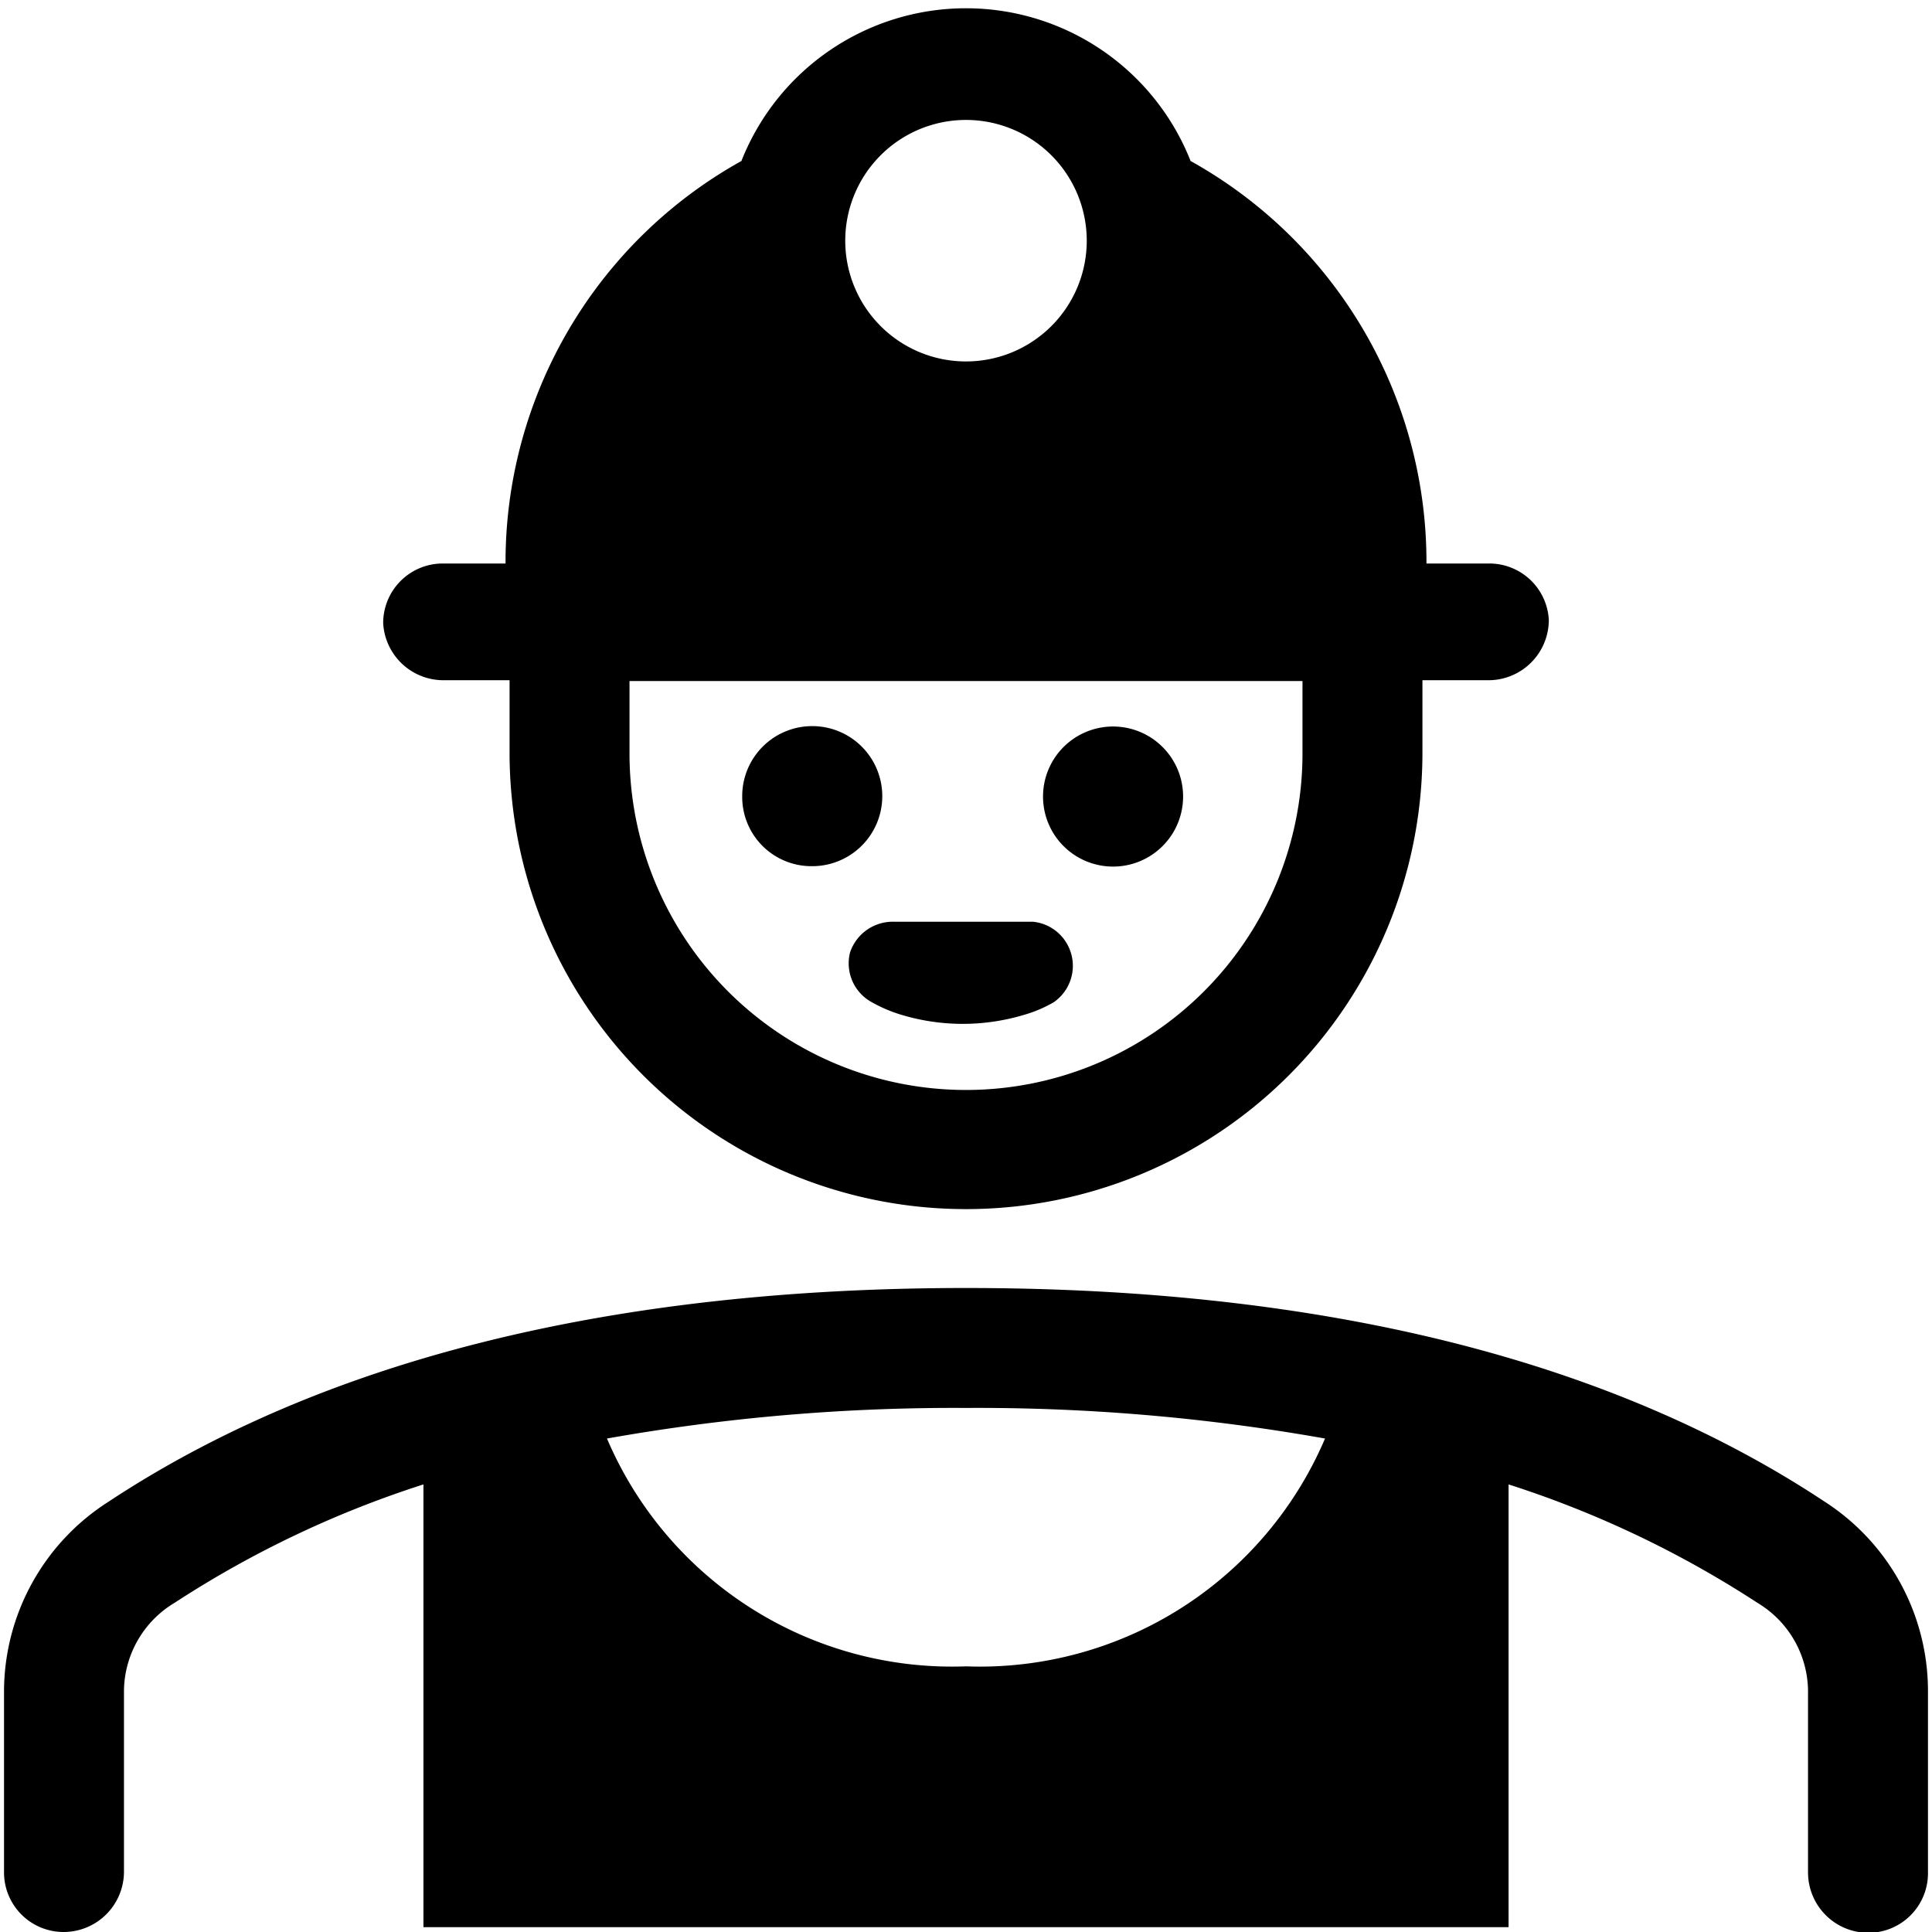
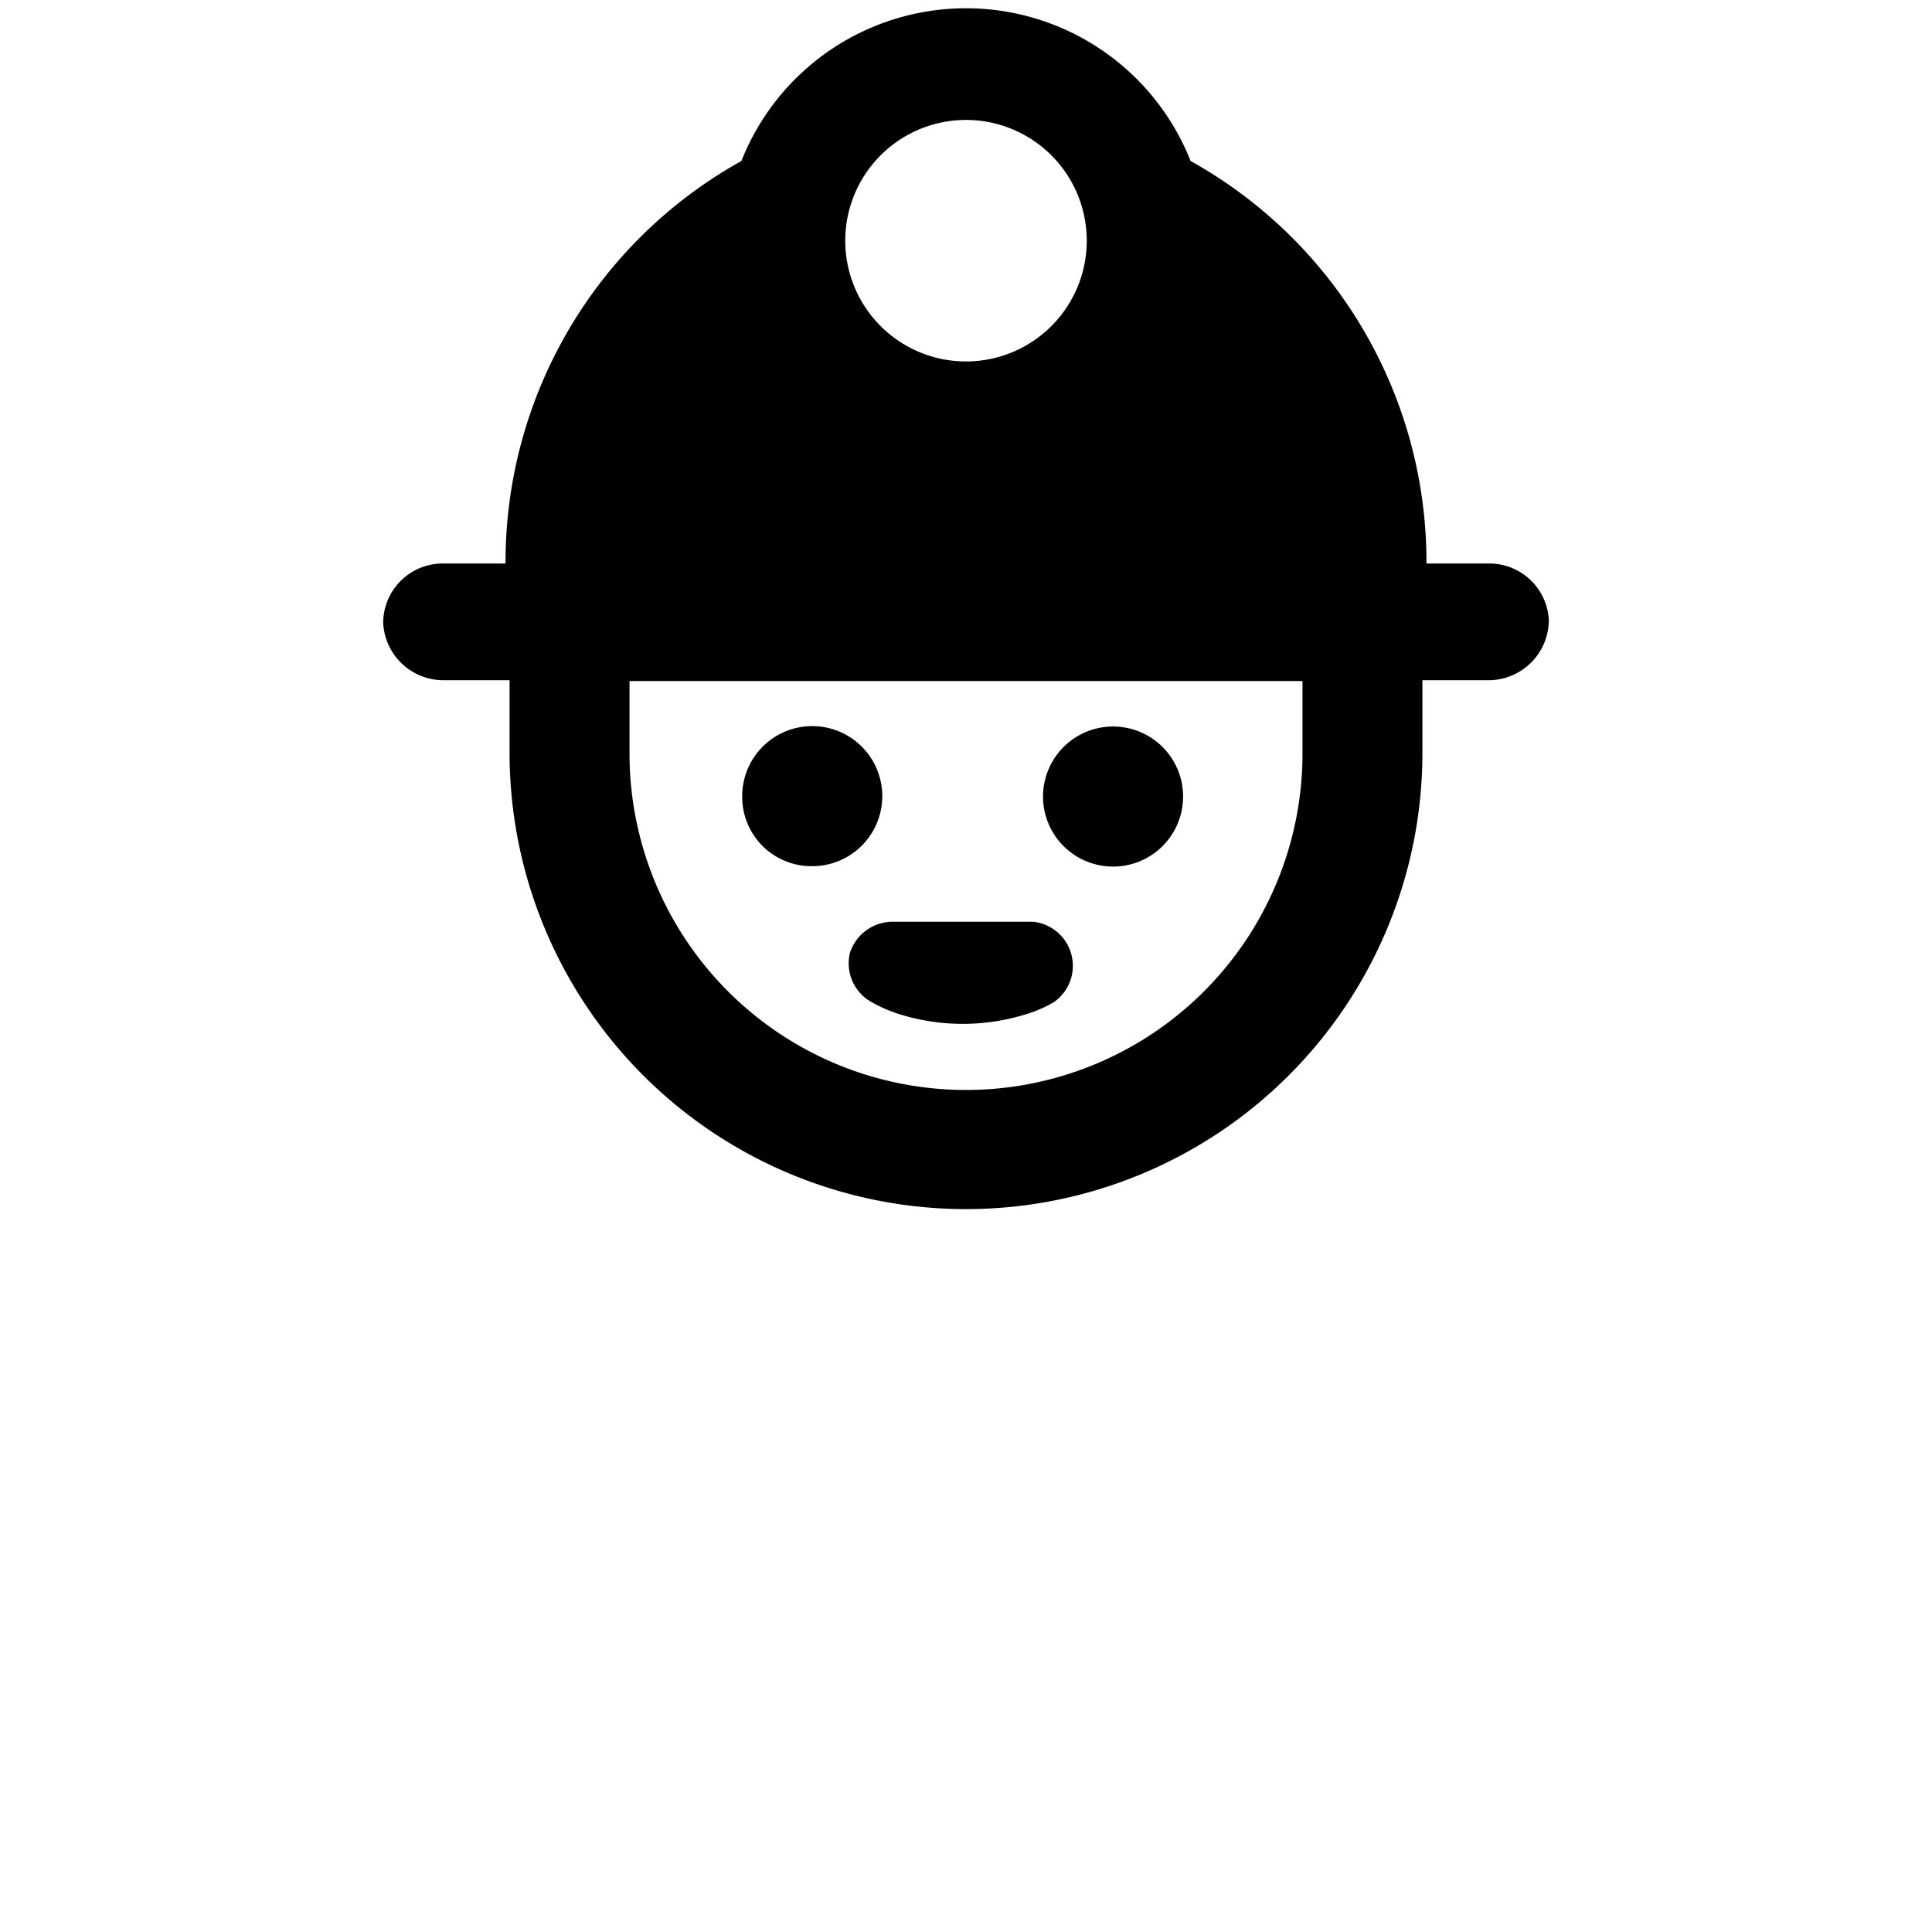
<svg xmlns="http://www.w3.org/2000/svg" viewBox="0 0 24 24">
  <g>
-     <path d="M22.66 18.65C20 16.89 16.42 16 12 16s-8 0.9 -10.66 2.66A2.8 2.8 0 0 0 0.05 21v2.26a0.74 0.74 0 0 0 0.74 0.74 0.75 0.75 0 0 0 0.75 -0.75V21a1.29 1.29 0 0 1 0.63 -1.09 12.8 12.8 0 0 1 3.09 -1.47v5.5h13.48v-5.5a12.8 12.8 0 0 1 3.09 1.47 1.29 1.29 0 0 1 0.63 1.09v2.26a0.75 0.75 0 0 0 0.75 0.75 0.74 0.74 0 0 0 0.74 -0.75V21a2.8 2.8 0 0 0 -1.29 -2.35ZM12 20.7a4.66 4.66 0 0 1 -4.46 -2.83 24.64 24.64 0 0 1 4.46 -0.38 24.64 24.64 0 0 1 4.46 0.38A4.66 4.66 0 0 1 12 20.7Z" fill="#000000" stroke-width="1" />
    <path d="M5.5 8.45h0.83v0.9a5.67 5.67 0 1 0 11.34 0v-0.9h0.83a0.75 0.75 0 0 0 0.74 -0.75 0.74 0.74 0 0 0 -0.74 -0.7h-0.78a5.7 5.7 0 0 0 -2.93 -5 3 3 0 0 0 -5.58 0 5.7 5.7 0 0 0 -2.93 5H5.5a0.74 0.74 0 0 0 -0.74 0.74 0.75 0.75 0 0 0 0.74 0.71Zm8 -5.45A1.5 1.5 0 1 1 12 1.49 1.5 1.5 0 0 1 13.5 3Zm2.68 6.36a4.18 4.18 0 0 1 -8.36 0v-0.9h8.36Z" fill="#000000" stroke-width="1" />
    <path d="M13.92 10.76a0.87 0.87 0 0 0 0 -1.73 0.87 0.87 0 1 0 0 1.73Z" fill="#000000" stroke-width="1" />
    <path d="M10.08 10.76a0.87 0.87 0 1 0 -0.86 -0.86 0.86 0.86 0 0 0 0.86 0.86Z" fill="#000000" stroke-width="1" />
    <path d="M10.56 11.83a0.55 0.55 0 0 0 0.27 0.62 1.8 1.8 0 0 0 0.38 0.16 2.64 2.64 0 0 0 1.5 0 1.61 1.61 0 0 0 0.38 -0.16 0.55 0.55 0 0 0 -0.26 -1H11.1a0.56 0.56 0 0 0 -0.54 0.38Z" fill="#000000" stroke-width="1" />
  </g>
</svg>